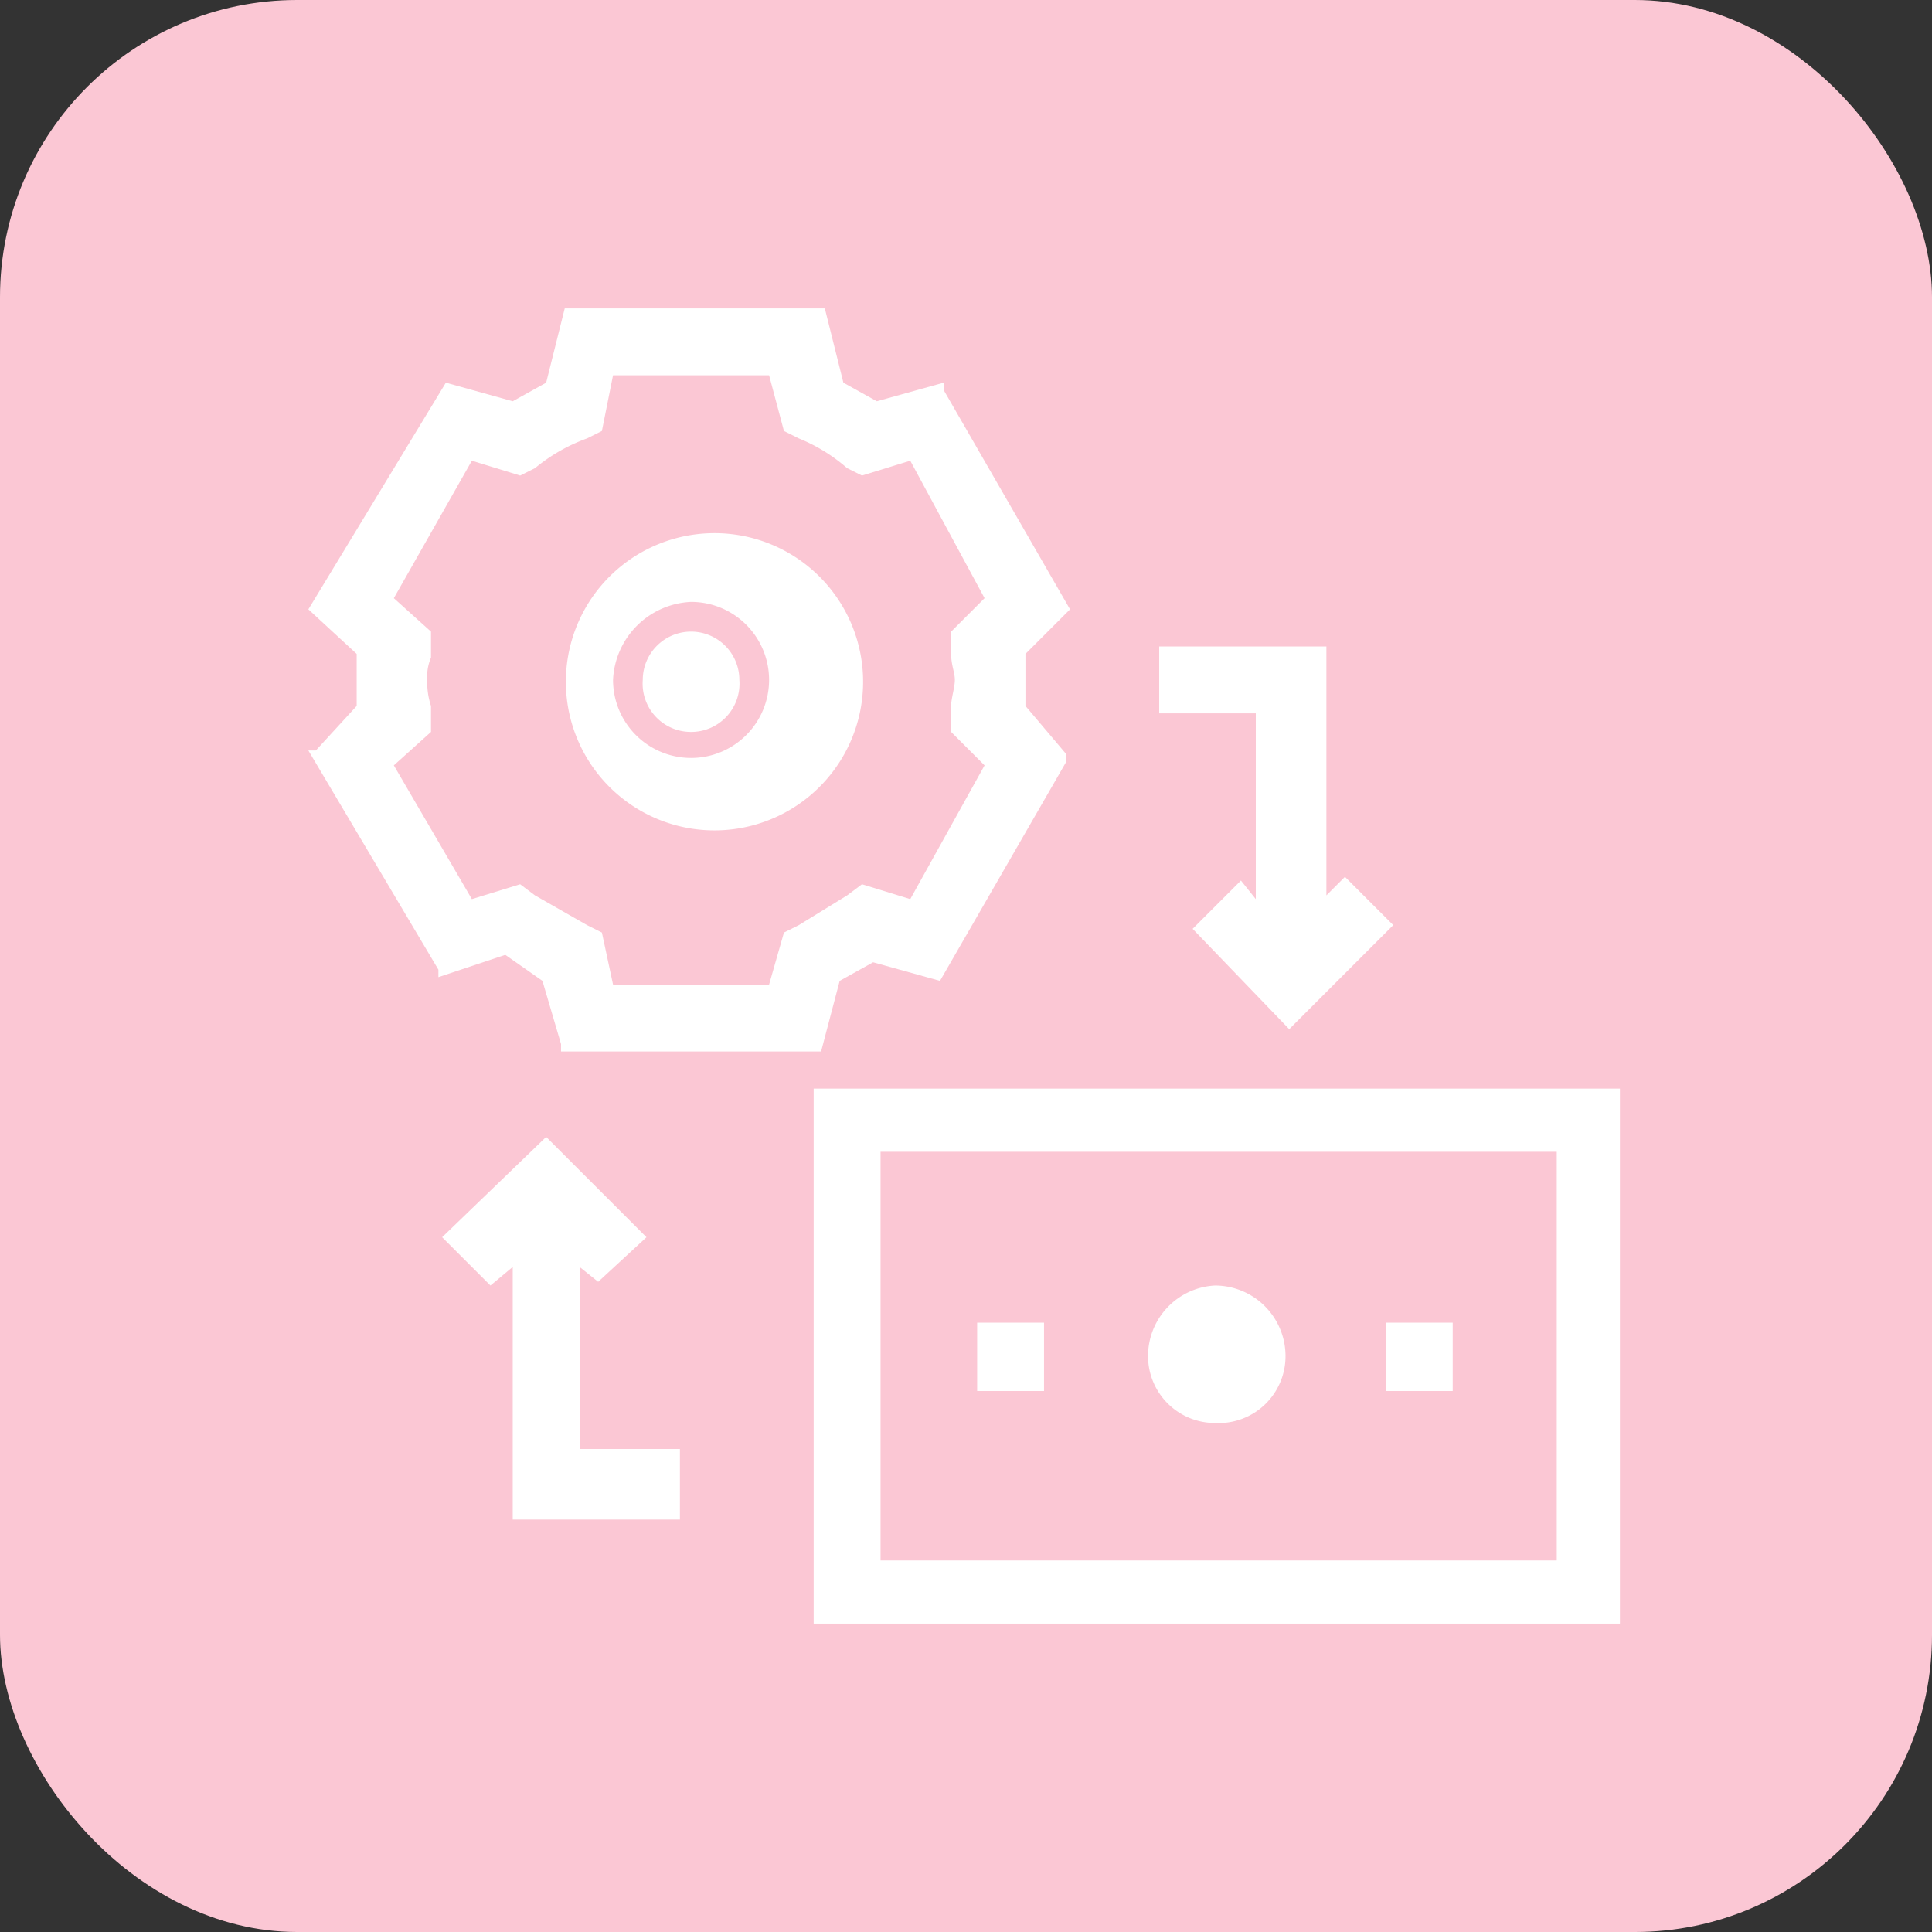
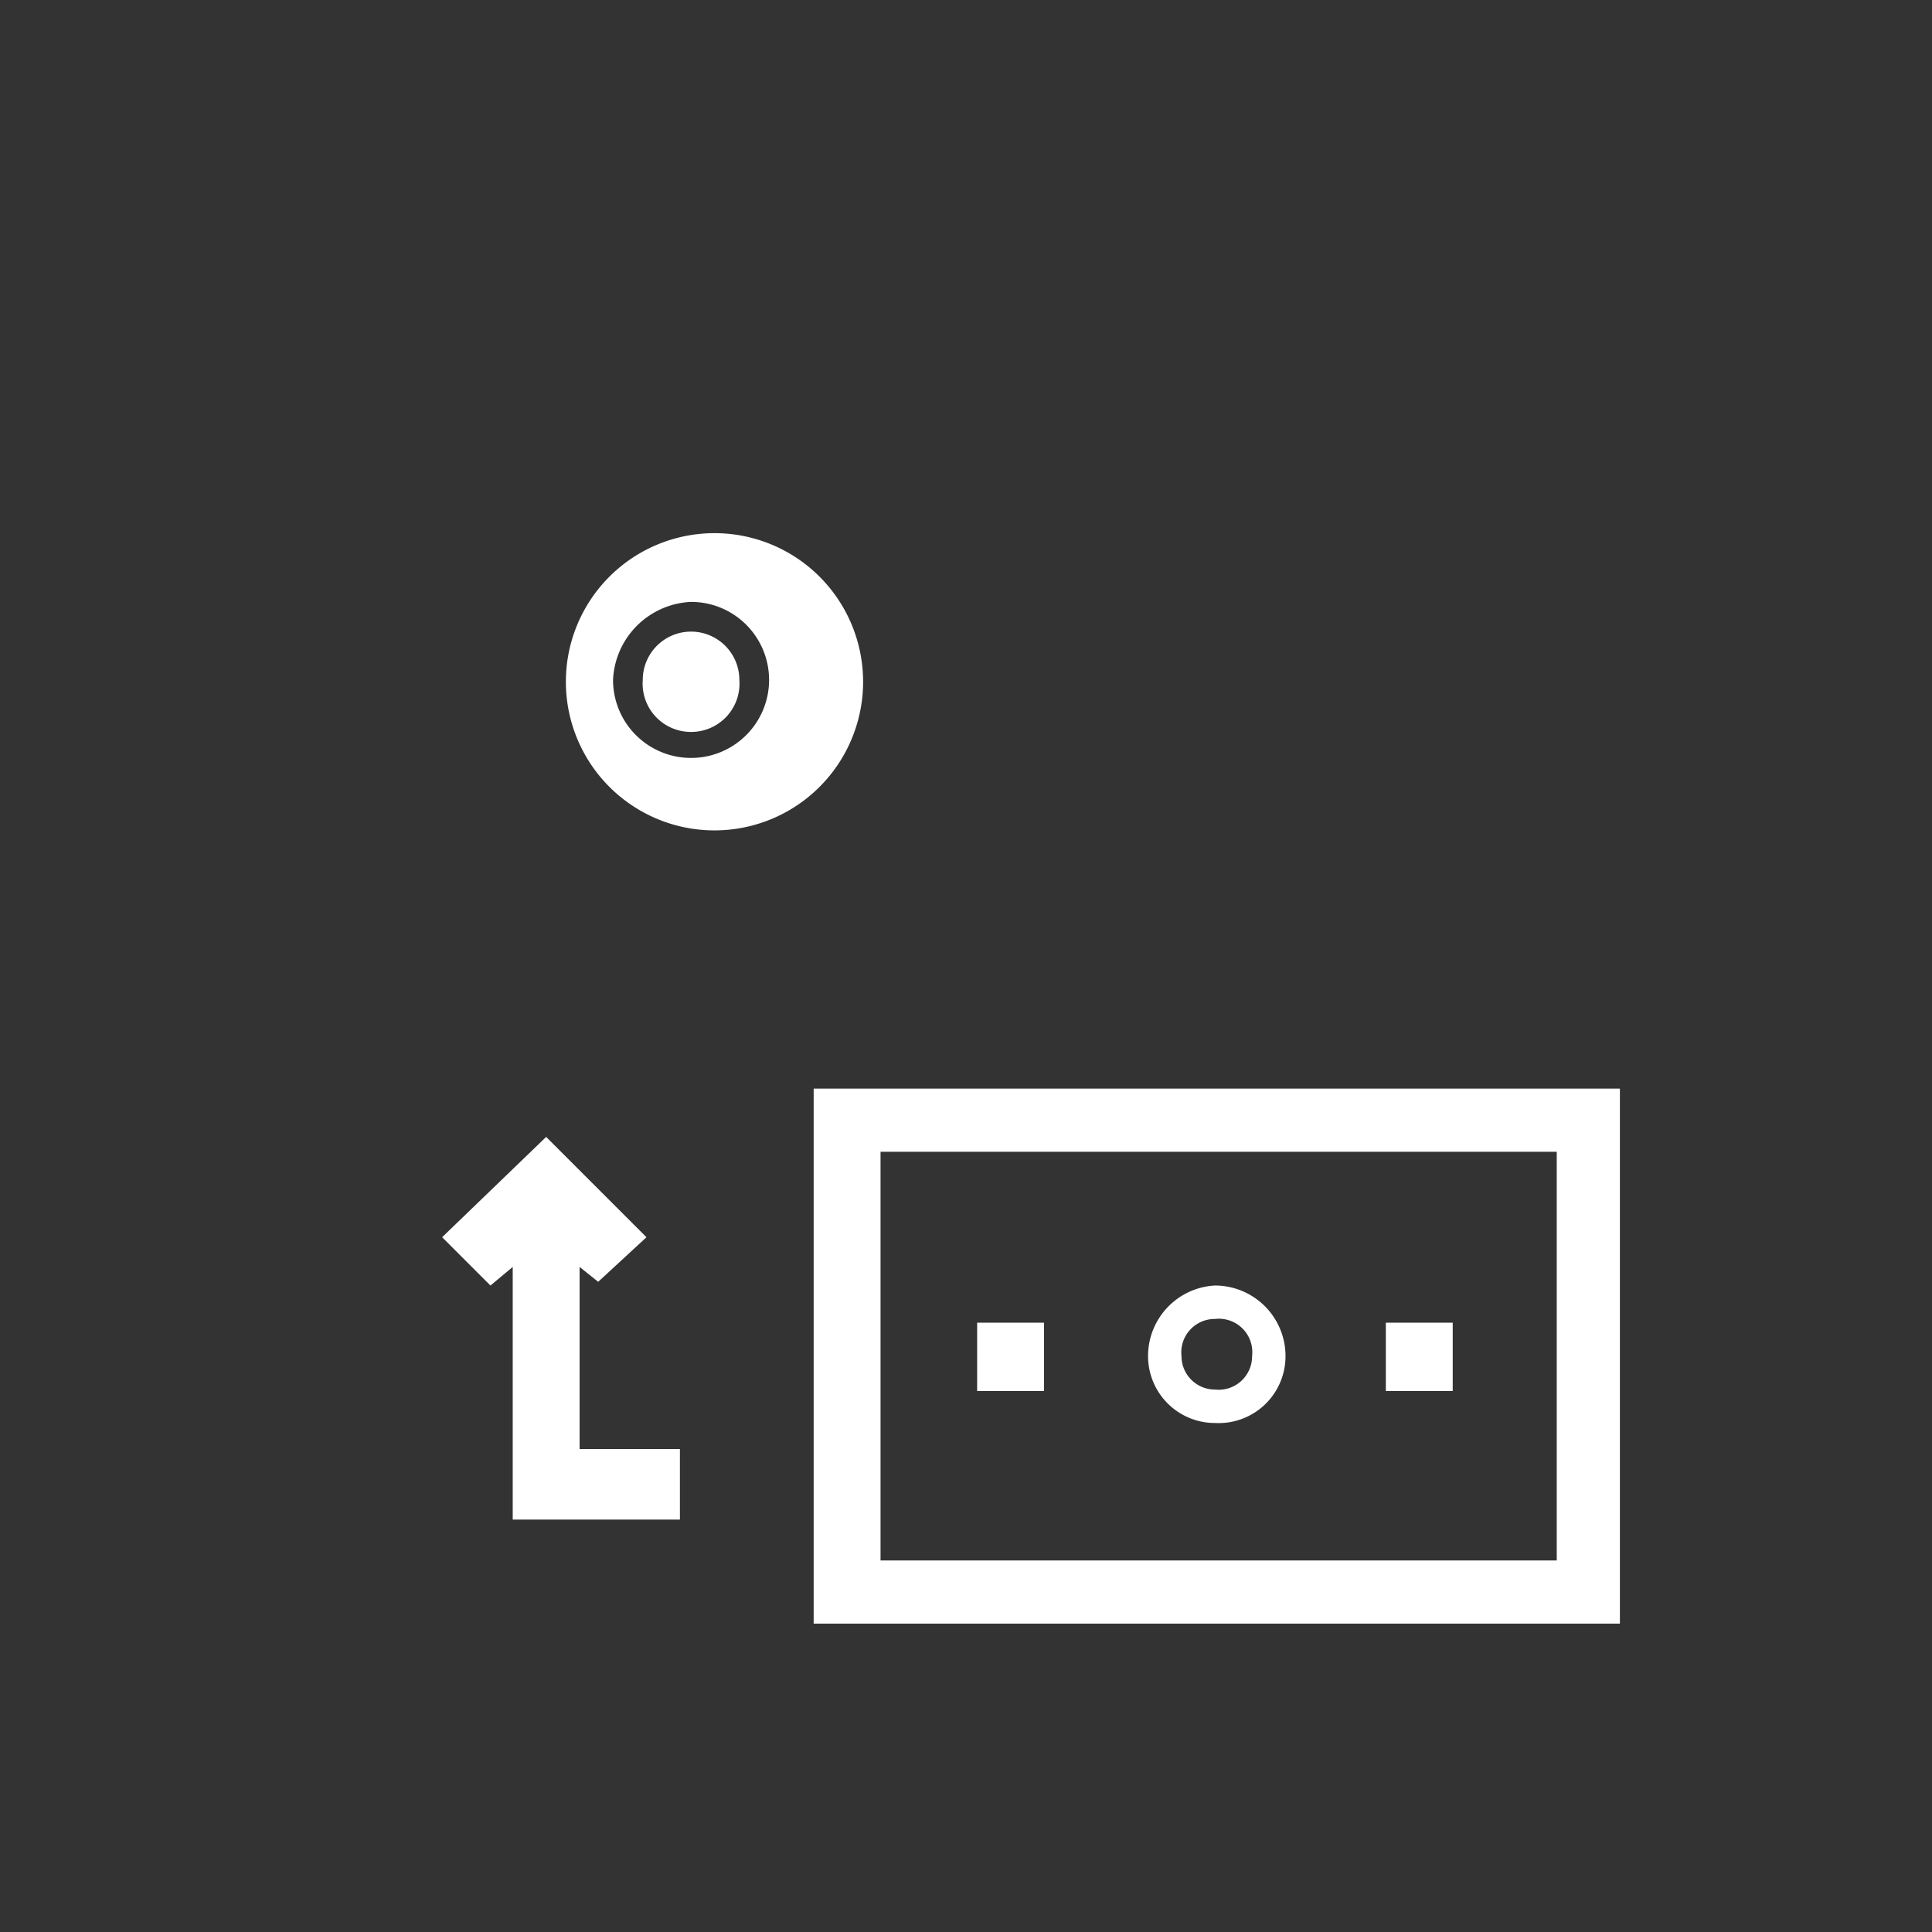
<svg xmlns="http://www.w3.org/2000/svg" viewBox="0 0 52 52">
  <rect x="0" y="0" width="52" height="52" fill="#333333" stroke="none" />
-   <rect width="52" height="52" rx="8" style="fill:#fbc7d4" />
-   <path d="M18.6,19.7a1.3,1.3,0,0,0,1.3-1.4A1.3,1.3,0,0,0,18.6,17a1.3,1.3,0,0,0-1.3,1.3A1.3,1.3,0,0,0,18.6,19.7Z" style="fill:#fff" />
+   <path d="M18.6,19.7a1.3,1.3,0,0,0,1.3-1.4A1.3,1.3,0,0,0,18.6,17a1.3,1.3,0,0,0-1.3,1.3A1.3,1.3,0,0,0,18.6,19.7" style="fill:#fff" />
  <path d="M18.6,22.3a4,4,0,1,0,0-7.9,4,4,0,0,0,0,7.9Zm-2.1-4a2.2,2.2,0,0,1,2.1-2.1,2.1,2.1,0,0,1,2.1,2.1,2.1,2.1,0,0,1-2.1,2.1A2.1,2.1,0,0,1,16.5,18.3Z" style="fill:#fff" />
-   <path d="M14.6,26.4l.5,1.7v.2h7l.5-1.9.9-.5,1.8.5,3.4-5.9v-.2L27.6,19V17.6l1.2-1.2-3.4-5.9v-.2l-1.8.5-.9-.5-.5-2h-7l-.5,2-.9.5-1.8-.5L8.3,16.4l1.3,1.2V19L8.5,20.2H8.3l3.5,5.9v.2l1.8-.6Zm-3-6.7V19a2,2,0,0,1-.1-.7,1.3,1.3,0,0,1,.1-.6h0V17l-1-.9,2.1-3.7,1.3.4.4-.2a4.7,4.7,0,0,1,1.4-.8l.4-.2.3-1.5h4.2l.4,1.5.4.2a4.6,4.6,0,0,1,1.3.8l.4.2,1.3-.4,2,3.7-.9.9v.6c0,.3.1.5.1.7s-.1.5-.1.7v.7l.9.9-2,3.6-1.3-.4-.4.3-1.3.8-.4.2-.4,1.4H16.5l-.3-1.4-.4-.2-1.4-.8-.4-.3-1.3.4-2.1-3.6Z" style="fill:#fff" />
-   <path d="M32.7,35.3a1.2,1.2,0,0,0-1.2,1.2,1.3,1.3,0,0,0,1.2,1.2A1.3,1.3,0,0,0,34,36.5,1.2,1.2,0,0,0,32.7,35.3Z" style="fill:#fff" />
  <path d="M32.7,34.6a1.9,1.9,0,0,0-1.8,1.9,1.8,1.8,0,0,0,1.8,1.8,1.8,1.8,0,0,0,1.9-1.8A1.9,1.9,0,0,0,32.7,34.6Zm1,1.9a.9.9,0,0,1-1,.9.9.9,0,0,1-.9-.9.9.9,0,0,1,.9-1A.9.9,0,0,1,33.7,36.5Z" style="fill:#fff" />
  <path d="M21.9,29.3V43.7H43.6V29.3ZM23.7,42V31H41.9V42Z" style="fill:#fff" />
  <rect x="37.3" y="35.6" width="1.8" height="1.84" style="fill:#fff" />
  <rect x="26.3" y="35.6" width="1.8" height="1.84" style="fill:#fff" />
-   <polygon points="33.8 24.2 33.4 23.7 32.1 25 34.7 27.7 37.5 24.9 36.2 23.6 35.7 24.1 35.7 17.4 31.2 17.4 31.2 19.2 33.8 19.2 33.8 24.2" style="fill:#fff" />
  <polygon points="15.6 34.1 16.1 34.5 17.4 33.3 14.7 30.6 11.9 33.3 13.2 34.6 13.8 34.1 13.8 40.9 18.3 40.9 18.3 39 15.6 39 15.6 34.1" style="fill:#fff" />
</svg>